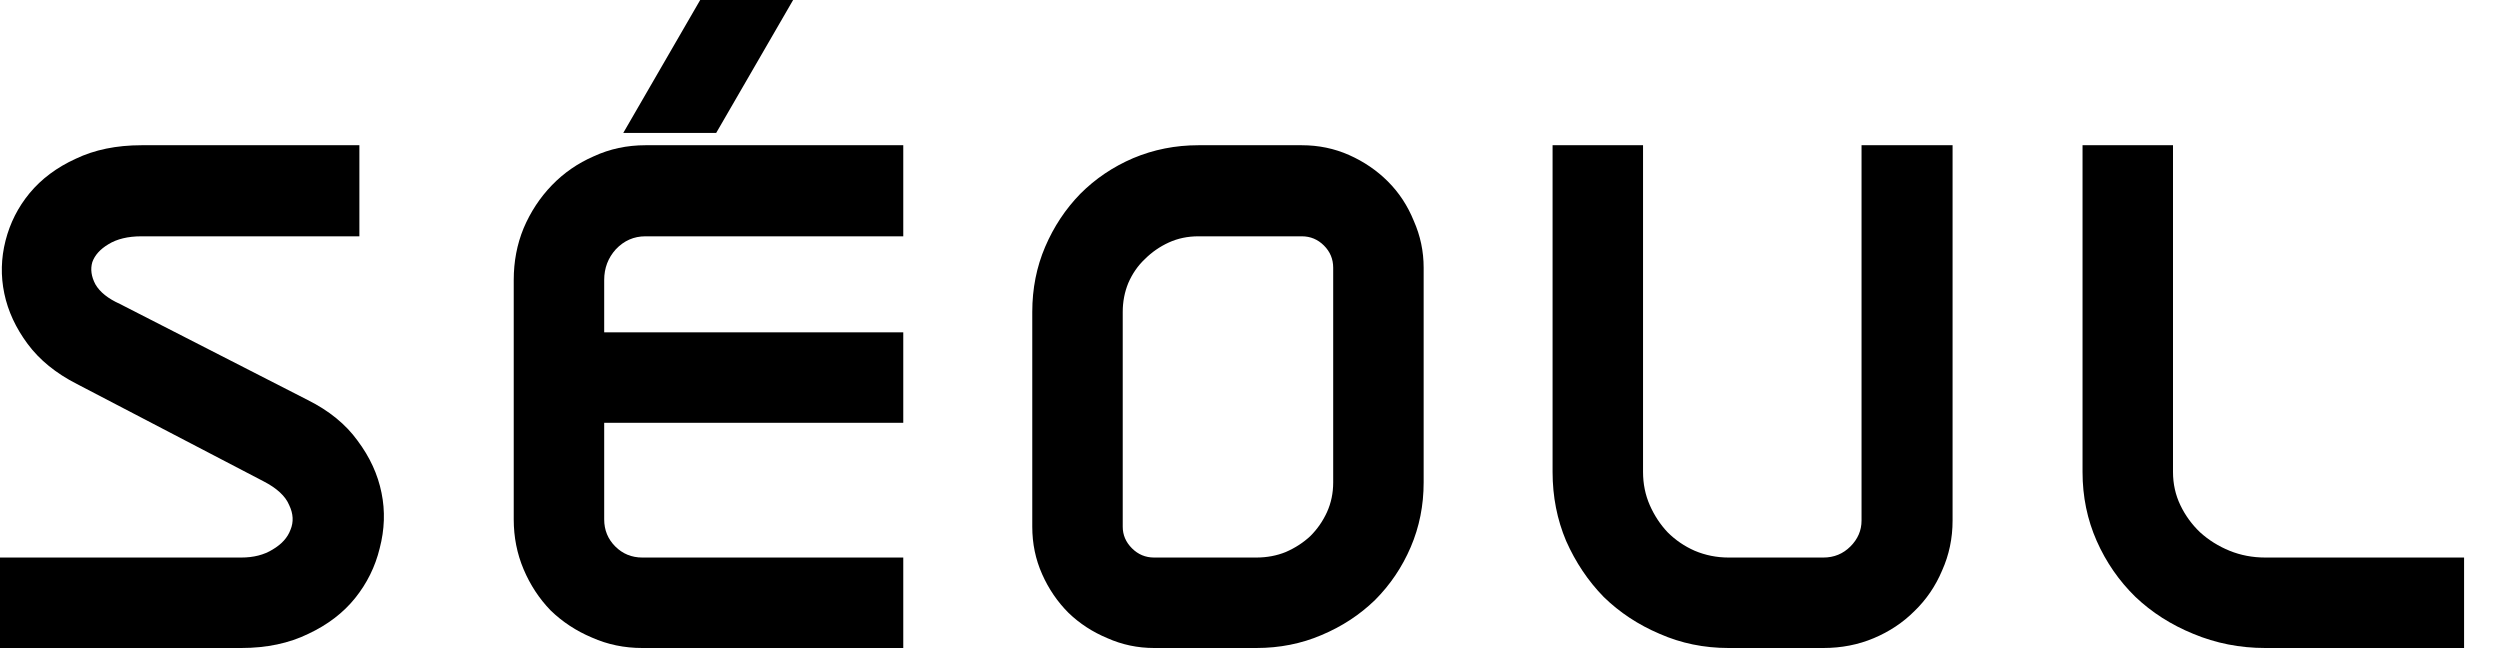
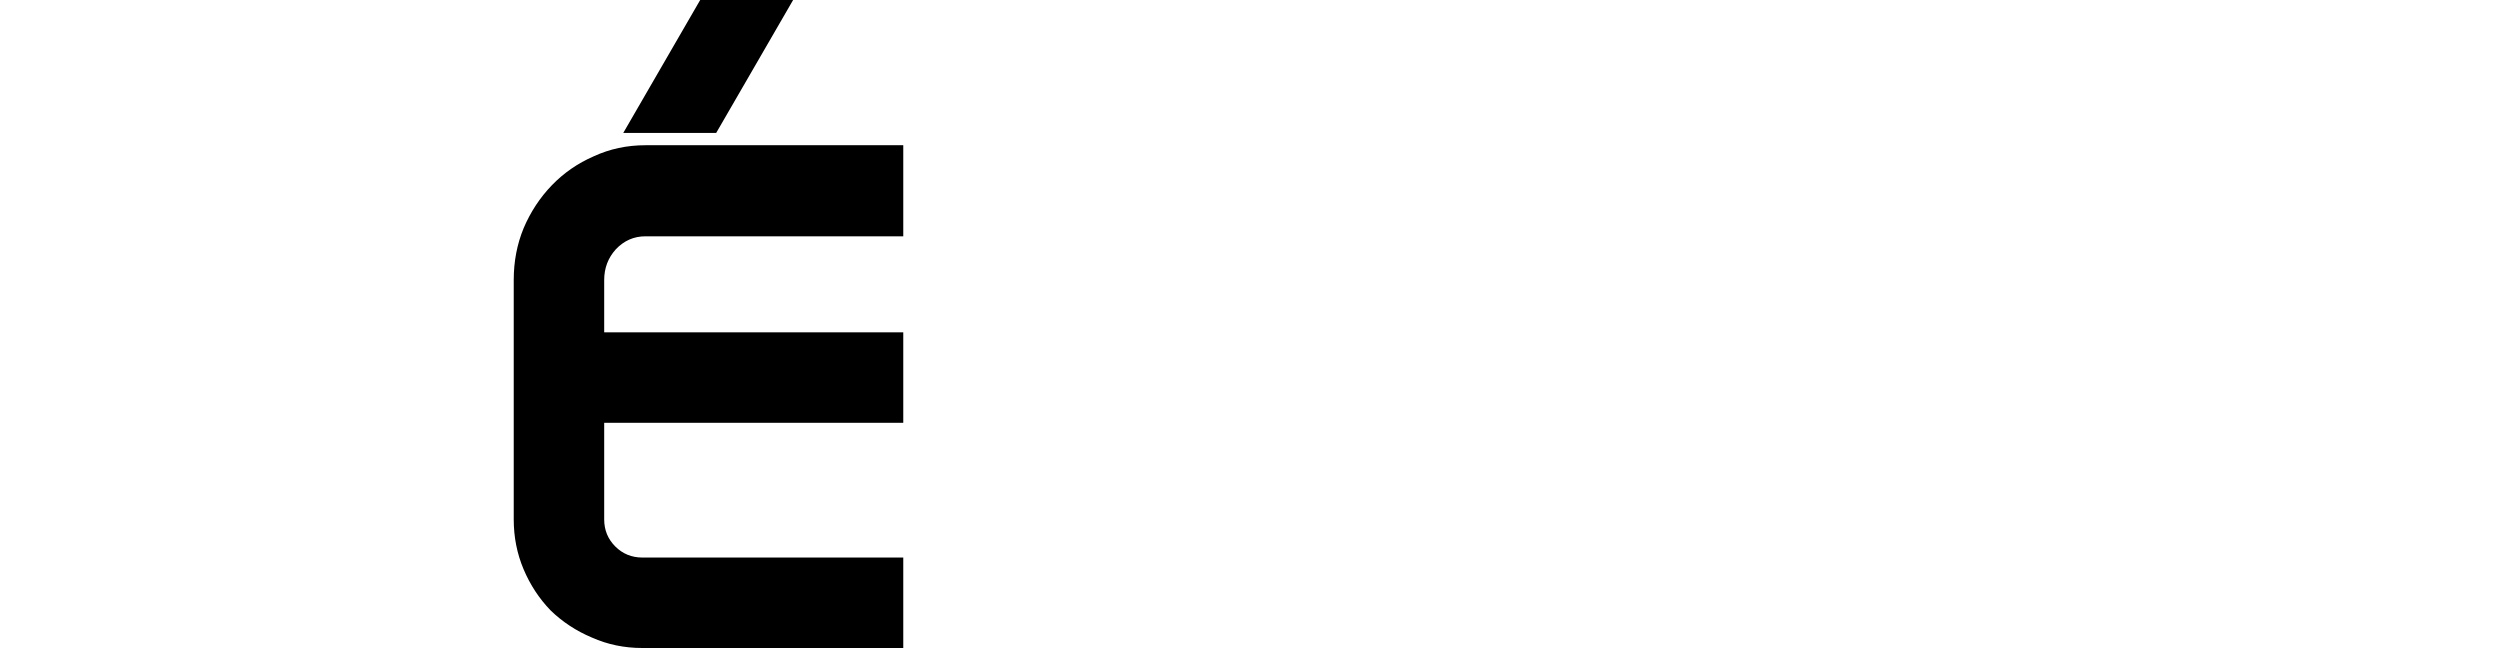
<svg xmlns="http://www.w3.org/2000/svg" fill="none" height="100%" overflow="visible" preserveAspectRatio="none" style="display: block;" viewBox="0 0 65 17" width="100%">
  <g id="Frame 2147237058" style="mix-blend-mode:color-burn">
    <g id="SOUL">
-       <path d="M8 10.4C8.555 10.677 8.987 11.029 9.296 11.456C9.616 11.883 9.824 12.336 9.92 12.816C10.016 13.285 10 13.765 9.872 14.256C9.755 14.736 9.541 15.168 9.232 15.552C8.923 15.936 8.517 16.245 8.016 16.48C7.515 16.725 6.933 16.848 6.272 16.848H0V14.496H6.272C6.592 14.496 6.864 14.427 7.088 14.288C7.323 14.149 7.477 13.979 7.552 13.776C7.637 13.573 7.627 13.36 7.52 13.136C7.424 12.901 7.2 12.693 6.848 12.512L2 9.984C1.456 9.707 1.029 9.36 0.72 8.944C0.411 8.528 0.208 8.091 0.112 7.632C0.016 7.173 0.027 6.715 0.144 6.256C0.261 5.797 0.469 5.387 0.768 5.024C1.077 4.651 1.477 4.352 1.968 4.128C2.459 3.893 3.029 3.776 3.68 3.776H9.344V6.144H3.68C3.328 6.144 3.04 6.213 2.816 6.352C2.603 6.48 2.464 6.635 2.4 6.816C2.347 6.997 2.373 7.189 2.48 7.392C2.597 7.595 2.811 7.765 3.12 7.904L8 10.4Z" fill="black" />
      <path d="M13.357 7.28C13.357 6.8 13.442 6.352 13.613 5.936C13.794 5.509 14.04 5.136 14.349 4.816C14.658 4.496 15.021 4.245 15.437 4.064C15.853 3.872 16.301 3.776 16.781 3.776H23.485V6.144H16.781C16.482 6.144 16.226 6.256 16.013 6.48C15.81 6.704 15.709 6.971 15.709 7.28V8.64H23.485V10.992H15.709V13.504C15.709 13.781 15.805 14.016 15.997 14.208C16.189 14.4 16.424 14.496 16.701 14.496H23.485V16.848H16.701C16.232 16.848 15.794 16.757 15.389 16.576C14.983 16.405 14.626 16.171 14.317 15.872C14.018 15.563 13.784 15.205 13.613 14.8C13.442 14.395 13.357 13.963 13.357 13.504V7.28ZM16.205 3.456L18.205 0H20.621L18.621 3.456H16.205Z" fill="black" />
-       <path d="M33.847 3.776C34.284 3.776 34.695 3.861 35.079 4.032C35.463 4.203 35.799 4.432 36.087 4.72C36.375 5.008 36.599 5.349 36.759 5.744C36.929 6.128 37.015 6.533 37.015 6.96V12.544C37.015 13.141 36.903 13.701 36.679 14.224C36.455 14.747 36.145 15.205 35.751 15.6C35.356 15.984 34.892 16.288 34.359 16.512C33.836 16.736 33.271 16.848 32.663 16.848H30.007C29.58 16.848 29.175 16.763 28.791 16.592C28.407 16.432 28.071 16.213 27.783 15.936C27.495 15.648 27.265 15.312 27.095 14.928C26.924 14.544 26.839 14.133 26.839 13.696V8.112C26.839 7.504 26.951 6.939 27.175 6.416C27.399 5.893 27.703 5.435 28.087 5.04C28.481 4.645 28.94 4.336 29.463 4.112C29.996 3.888 30.561 3.776 31.159 3.776H33.847ZM34.663 6.96C34.663 6.736 34.583 6.544 34.423 6.384C34.263 6.224 34.071 6.144 33.847 6.144H31.159C30.881 6.144 30.625 6.197 30.391 6.304C30.156 6.411 29.948 6.555 29.767 6.736C29.585 6.907 29.441 7.115 29.335 7.36C29.239 7.595 29.191 7.845 29.191 8.112V13.696C29.191 13.909 29.271 14.096 29.431 14.256C29.591 14.416 29.783 14.496 30.007 14.496H32.663C32.94 14.496 33.196 14.448 33.431 14.352C33.676 14.245 33.889 14.107 34.071 13.936C34.252 13.755 34.396 13.547 34.503 13.312C34.609 13.077 34.663 12.821 34.663 12.544V6.96Z" fill="black" />
-       <path d="M50.767 13.536C50.767 13.995 50.677 14.427 50.495 14.832C50.325 15.237 50.085 15.589 49.776 15.888C49.477 16.187 49.125 16.421 48.719 16.592C48.314 16.763 47.877 16.848 47.407 16.848H44.944C44.303 16.848 43.706 16.725 43.151 16.48C42.597 16.245 42.111 15.925 41.696 15.52C41.29 15.104 40.965 14.619 40.719 14.064C40.485 13.509 40.367 12.912 40.367 12.272V3.776H42.719V12.272C42.719 12.581 42.778 12.869 42.895 13.136C43.013 13.403 43.167 13.637 43.359 13.84C43.562 14.043 43.797 14.203 44.063 14.32C44.341 14.437 44.634 14.496 44.944 14.496H47.407C47.685 14.496 47.919 14.4 48.111 14.208C48.303 14.016 48.4 13.792 48.4 13.536V3.776H50.767V13.536Z" fill="black" />
-       <path d="M56.498 12.272C56.498 12.581 56.562 12.869 56.69 13.136C56.818 13.403 56.989 13.637 57.202 13.84C57.426 14.043 57.682 14.203 57.97 14.32C58.258 14.437 58.568 14.496 58.898 14.496H64.066V16.848H58.898C58.237 16.848 57.613 16.725 57.026 16.48C56.45 16.245 55.949 15.925 55.522 15.52C55.096 15.104 54.76 14.619 54.514 14.064C54.269 13.509 54.146 12.912 54.146 12.272V3.776H56.498V12.272Z" fill="black" />
    </g>
  </g>
</svg>